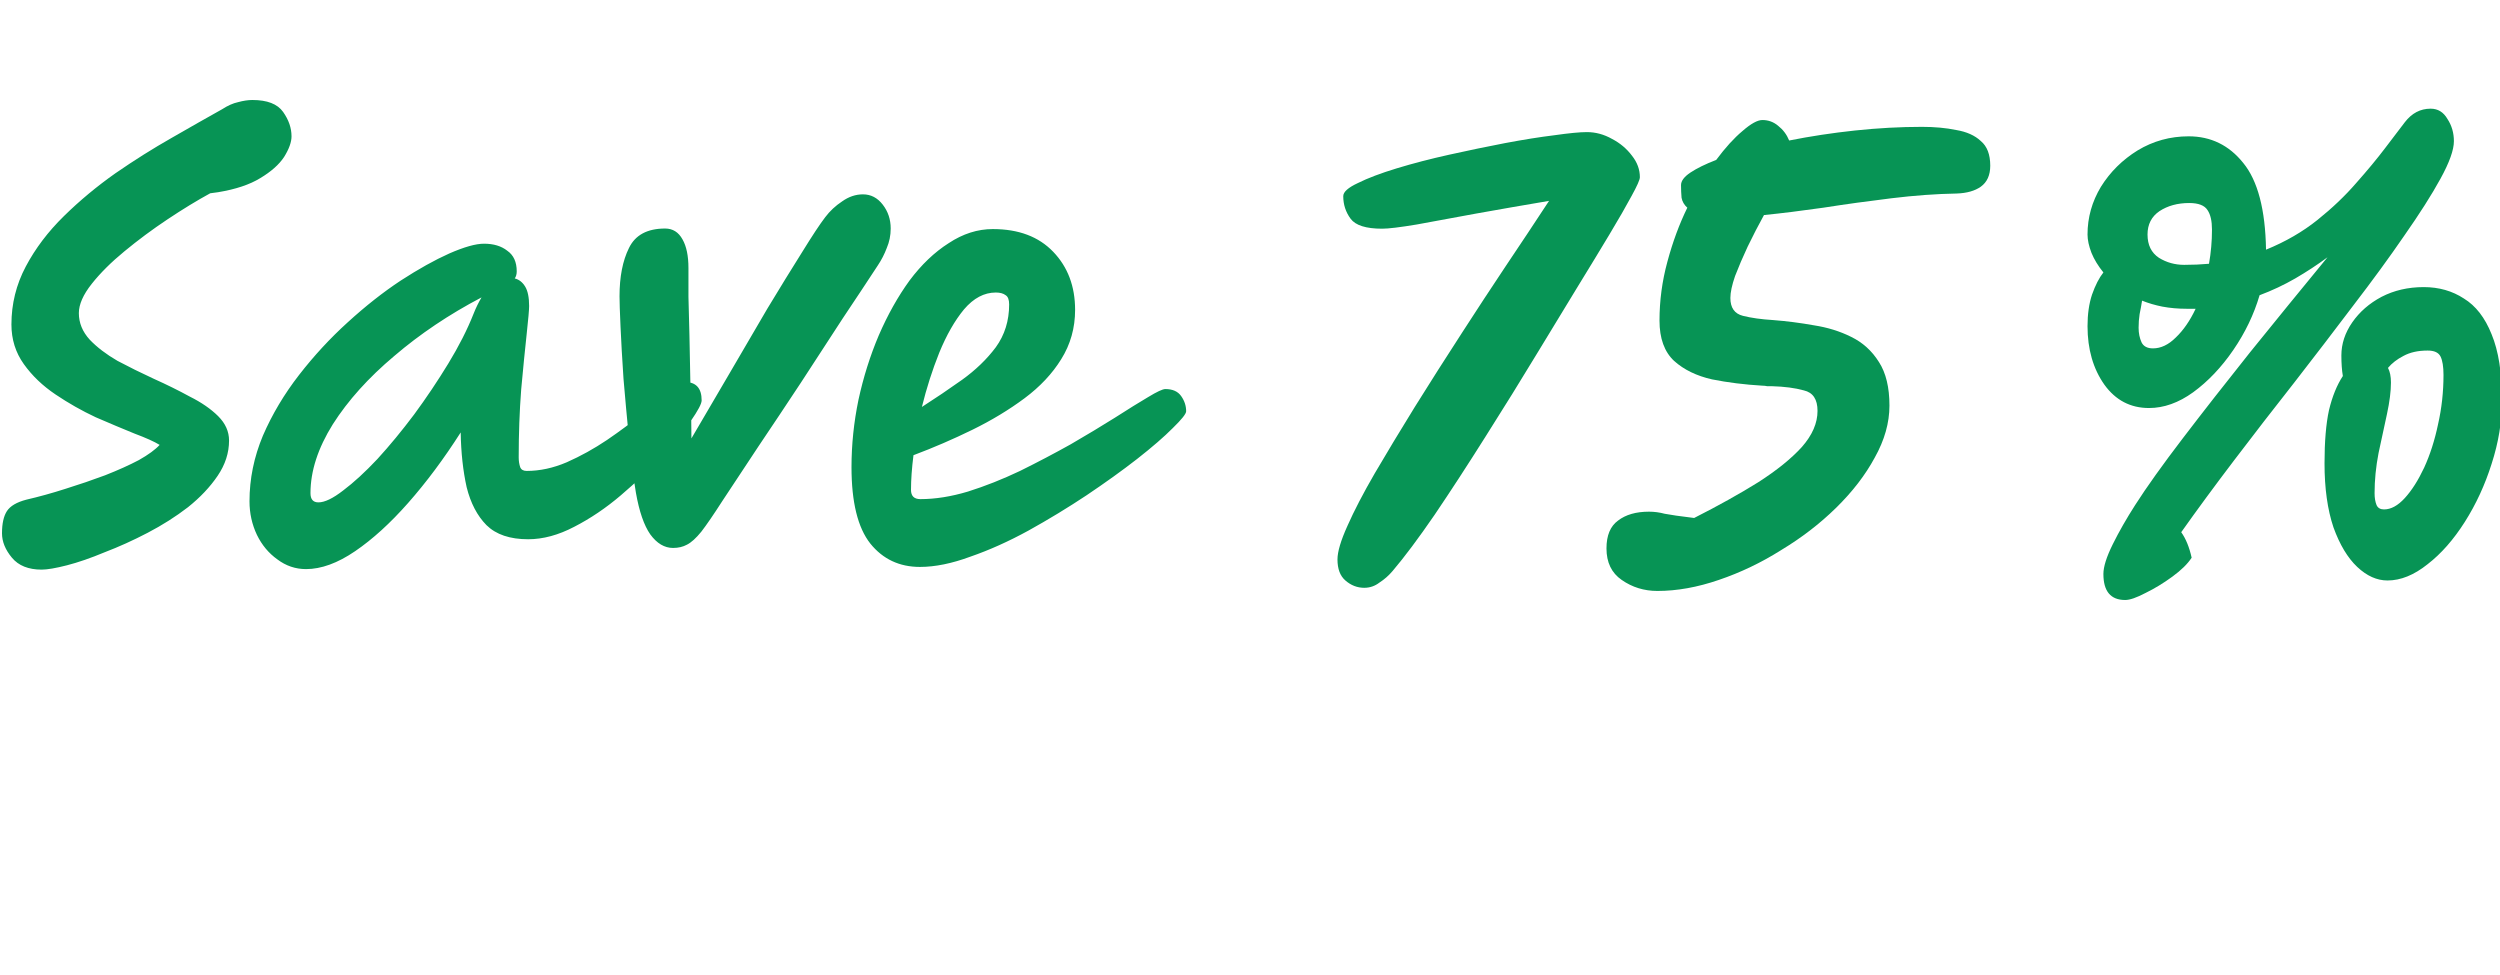
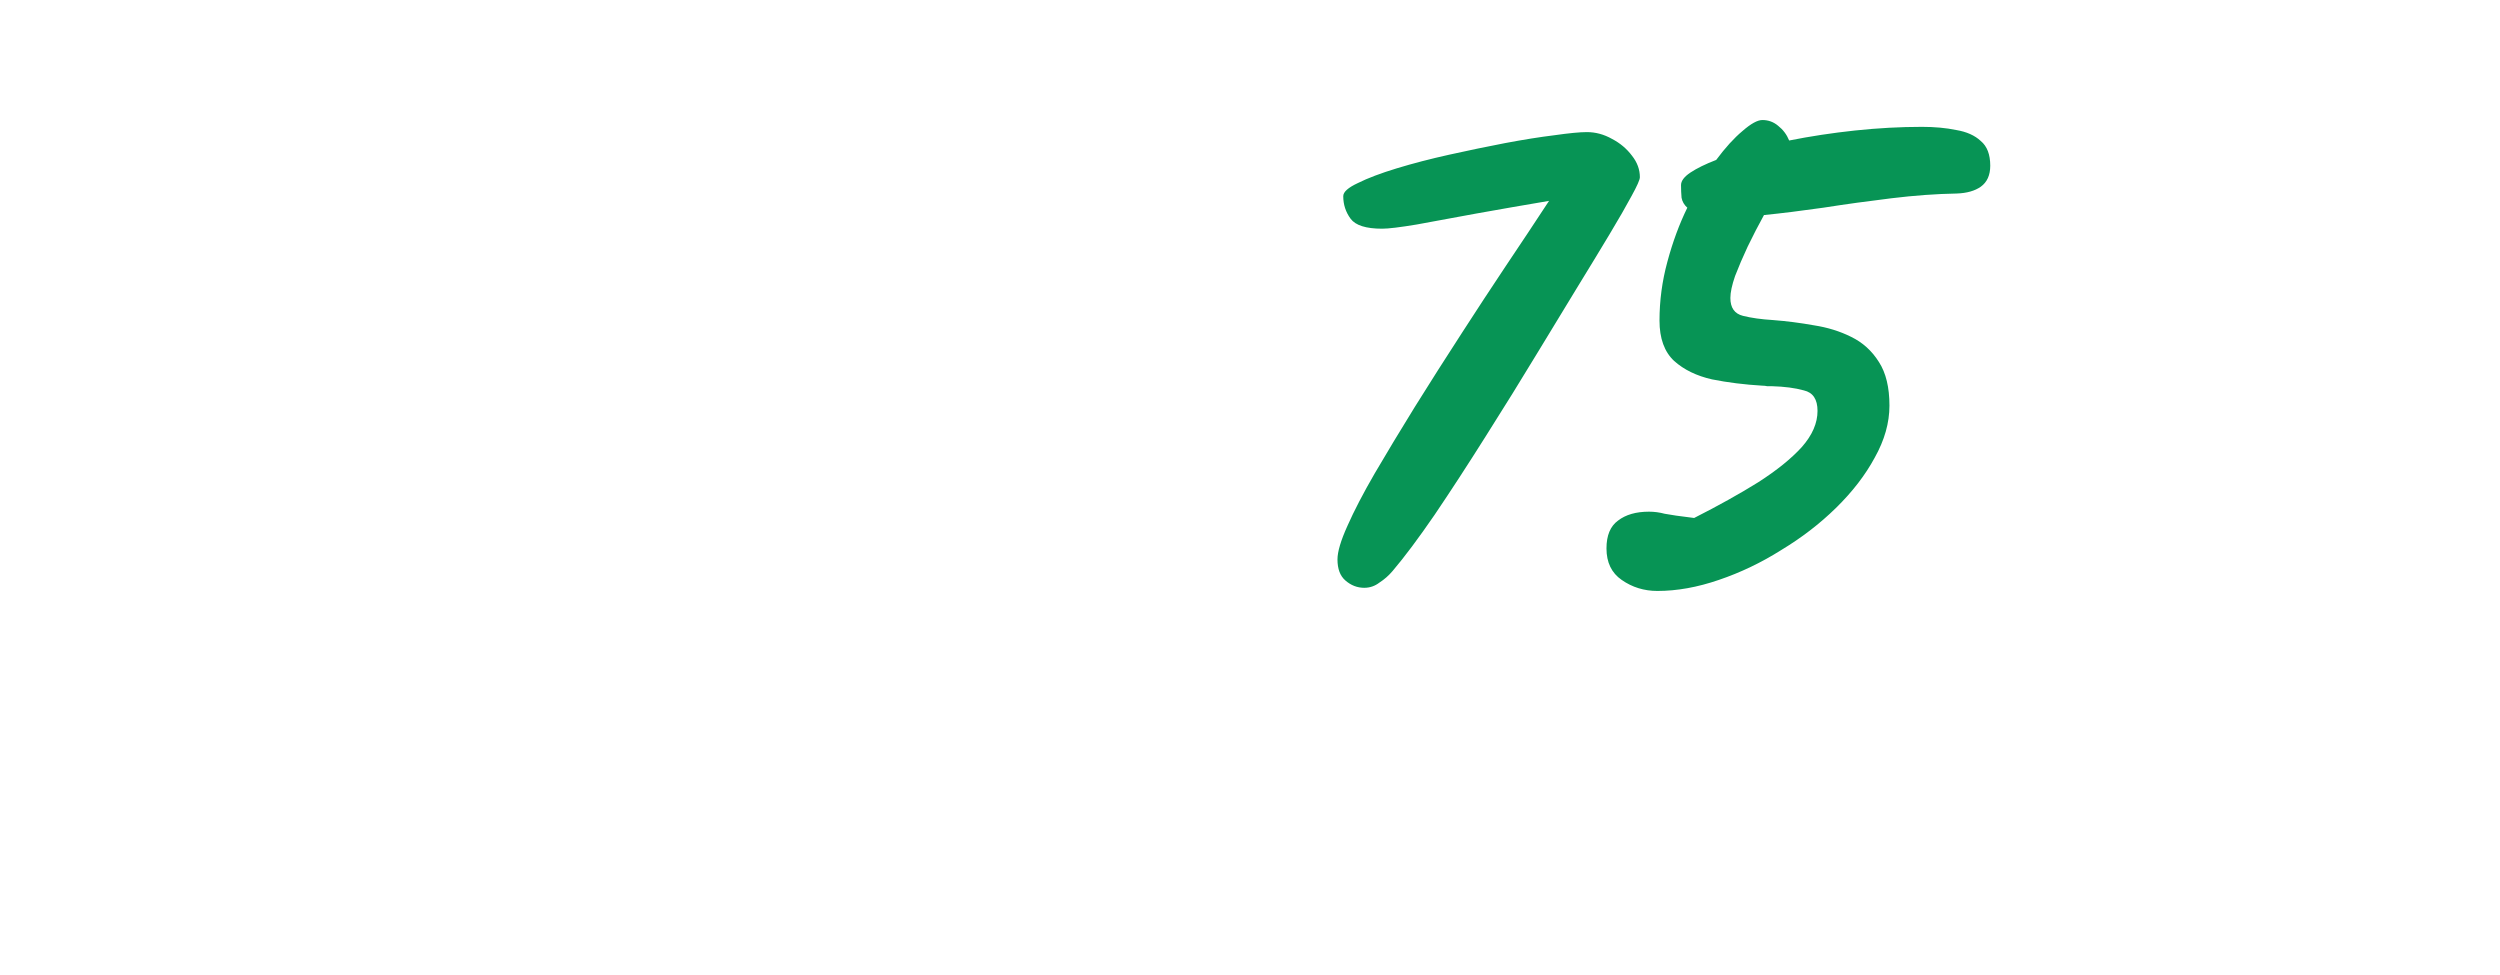
<svg xmlns="http://www.w3.org/2000/svg" width="100" height="39" viewBox="0 0 100 39" fill="none">
-   <path d="M1.666 22.785C1.138 22.785 0.741 22.626 0.477 22.308C0.212 21.99 0.08 21.665 0.08 21.332C0.08 20.941 0.146 20.645 0.278 20.442C0.411 20.24 0.668 20.088 1.052 19.987C1.554 19.871 2.076 19.727 2.618 19.553C3.174 19.38 3.702 19.199 4.205 19.011C4.72 18.808 5.17 18.606 5.553 18.404C5.937 18.187 6.214 17.984 6.386 17.796C6.175 17.666 5.837 17.514 5.375 17.341C4.912 17.153 4.396 16.936 3.828 16.69C3.273 16.43 2.737 16.126 2.222 15.779C1.706 15.432 1.283 15.027 0.953 14.564C0.622 14.101 0.457 13.573 0.457 12.98C0.457 12.156 0.648 11.383 1.032 10.659C1.415 9.936 1.924 9.264 2.559 8.642C3.193 8.02 3.881 7.449 4.621 6.928C5.375 6.408 6.122 5.938 6.862 5.518C7.616 5.085 8.29 4.701 8.885 4.369C9.109 4.224 9.321 4.13 9.519 4.087C9.731 4.029 9.923 4 10.094 4C10.689 4 11.099 4.159 11.324 4.477C11.549 4.795 11.661 5.121 11.661 5.453C11.661 5.685 11.562 5.96 11.364 6.278C11.165 6.581 10.848 6.863 10.412 7.124C9.989 7.384 9.427 7.572 8.726 7.688C8.607 7.702 8.501 7.717 8.409 7.731C7.88 8.02 7.311 8.367 6.703 8.772C6.095 9.177 5.52 9.604 4.978 10.052C4.449 10.486 4.013 10.92 3.669 11.354C3.326 11.787 3.154 12.178 3.154 12.525C3.154 12.915 3.299 13.27 3.59 13.588C3.881 13.892 4.251 14.174 4.7 14.434C5.163 14.68 5.646 14.918 6.148 15.15C6.664 15.381 7.146 15.62 7.596 15.866C8.058 16.097 8.435 16.357 8.726 16.646C9.017 16.936 9.162 17.261 9.162 17.623C9.162 18.114 9.01 18.584 8.706 19.032C8.402 19.481 8.006 19.9 7.516 20.291C7.027 20.667 6.492 21.006 5.91 21.31C5.328 21.614 4.753 21.874 4.185 22.091C3.63 22.323 3.127 22.496 2.678 22.612C2.228 22.727 1.891 22.785 1.666 22.785ZM12.241 22.764C11.818 22.764 11.435 22.633 11.091 22.373C10.747 22.127 10.476 21.802 10.278 21.397C10.079 20.977 9.98 20.529 9.98 20.052C9.98 19.155 10.159 18.281 10.516 17.427C10.886 16.574 11.368 15.764 11.963 14.998C12.558 14.231 13.206 13.53 13.907 12.894C14.621 12.243 15.328 11.686 16.029 11.223C16.742 10.761 17.39 10.399 17.972 10.139C18.567 9.879 19.03 9.748 19.36 9.748C19.744 9.748 20.054 9.842 20.292 10.03C20.543 10.204 20.669 10.479 20.669 10.855C20.669 10.97 20.642 11.064 20.59 11.137C20.762 11.18 20.9 11.289 21.006 11.462C21.112 11.636 21.165 11.896 21.165 12.243C21.165 12.388 21.132 12.764 21.066 13.371C20.999 13.978 20.927 14.716 20.847 15.584C20.781 16.451 20.748 17.355 20.748 18.295C20.748 18.44 20.768 18.57 20.808 18.686C20.847 18.787 20.933 18.837 21.066 18.837C21.594 18.837 22.13 18.722 22.672 18.49C23.227 18.244 23.762 17.948 24.278 17.601C24.807 17.239 25.283 16.885 25.706 16.538C26.142 16.177 26.506 15.88 26.797 15.649C27.101 15.403 27.299 15.28 27.392 15.28C27.841 15.28 28.066 15.526 28.066 16.017C28.066 16.148 27.92 16.422 27.63 16.842C27.352 17.247 26.968 17.717 26.479 18.252C25.99 18.772 25.442 19.293 24.833 19.813C24.238 20.32 23.617 20.739 22.969 21.072C22.335 21.404 21.72 21.57 21.125 21.57C20.398 21.57 19.843 21.383 19.459 21.006C19.089 20.631 18.825 20.124 18.666 19.488C18.521 18.837 18.441 18.107 18.428 17.297C17.754 18.353 17.053 19.293 16.326 20.117C15.612 20.927 14.905 21.57 14.204 22.048C13.504 22.525 12.849 22.764 12.241 22.764ZM19.261 11.896C17.965 12.576 16.802 13.357 15.771 14.239C14.74 15.106 13.92 16.017 13.312 16.972C12.717 17.926 12.419 18.845 12.419 19.727C12.419 19.973 12.525 20.095 12.737 20.095C12.988 20.095 13.319 19.936 13.728 19.618C14.151 19.3 14.607 18.881 15.097 18.36C15.586 17.825 16.075 17.232 16.564 16.581C17.053 15.916 17.509 15.236 17.932 14.542C18.355 13.848 18.693 13.183 18.944 12.547C19.036 12.315 19.142 12.098 19.261 11.896ZM26.923 21.918C26.579 21.918 26.275 21.737 26.011 21.375C25.759 21.014 25.568 20.457 25.436 19.705C25.33 19.069 25.237 18.346 25.158 17.536C25.079 16.726 25.006 15.931 24.94 15.15C24.887 14.354 24.847 13.66 24.821 13.067C24.794 12.474 24.781 12.069 24.781 11.852C24.781 11.072 24.907 10.428 25.158 9.922C25.409 9.401 25.892 9.141 26.605 9.141C26.91 9.141 27.141 9.286 27.3 9.575C27.458 9.85 27.538 10.233 27.538 10.725C27.538 11.028 27.538 11.411 27.538 11.874C27.551 12.322 27.564 12.829 27.577 13.393C27.59 14.014 27.604 14.687 27.617 15.41C27.643 16.119 27.657 16.827 27.657 17.536C28.119 16.741 28.615 15.895 29.144 14.998C29.673 14.087 30.188 13.205 30.691 12.351C31.206 11.498 31.669 10.746 32.079 10.095C32.489 9.43 32.799 8.96 33.011 8.685C33.196 8.44 33.421 8.23 33.685 8.056C33.949 7.868 34.227 7.774 34.518 7.774C34.835 7.774 35.1 7.912 35.311 8.187C35.523 8.461 35.628 8.779 35.628 9.141C35.628 9.416 35.575 9.676 35.47 9.922C35.377 10.168 35.258 10.399 35.113 10.616C34.716 11.223 34.247 11.932 33.705 12.742C33.176 13.552 32.621 14.405 32.039 15.302C31.457 16.184 30.889 17.037 30.334 17.861C29.792 18.686 29.309 19.416 28.886 20.052C28.542 20.587 28.265 20.992 28.053 21.267C27.842 21.527 27.65 21.701 27.478 21.787C27.319 21.874 27.134 21.918 26.923 21.918ZM36.797 22.677C35.977 22.677 35.316 22.366 34.814 21.744C34.311 21.108 34.06 20.088 34.06 18.686C34.06 17.789 34.153 16.892 34.338 15.996C34.536 15.085 34.807 14.224 35.151 13.414C35.508 12.59 35.918 11.86 36.38 11.223C36.856 10.587 37.378 10.088 37.947 9.727C38.515 9.351 39.104 9.163 39.712 9.163C40.743 9.163 41.549 9.466 42.131 10.074C42.713 10.681 43.004 11.455 43.004 12.395C43.004 13.118 42.819 13.776 42.448 14.369C42.091 14.947 41.602 15.468 40.981 15.931C40.36 16.393 39.666 16.813 38.899 17.189C38.132 17.565 37.345 17.905 36.539 18.208C36.473 18.729 36.44 19.192 36.44 19.596C36.44 19.842 36.565 19.965 36.816 19.965C37.411 19.965 38.046 19.864 38.72 19.662C39.408 19.445 40.102 19.17 40.802 18.837C41.503 18.49 42.177 18.136 42.825 17.774C43.473 17.398 44.061 17.044 44.59 16.712C45.132 16.364 45.575 16.09 45.919 15.887C46.276 15.67 46.507 15.562 46.613 15.562C46.904 15.562 47.115 15.656 47.247 15.844C47.38 16.032 47.446 16.234 47.446 16.451C47.446 16.552 47.267 16.777 46.91 17.124C46.566 17.471 46.091 17.883 45.482 18.36C44.888 18.823 44.213 19.307 43.46 19.813C42.719 20.305 41.946 20.775 41.139 21.223C40.346 21.657 39.573 22.004 38.819 22.265C38.079 22.539 37.405 22.677 36.797 22.677ZM36.876 16.278C37.418 15.931 37.953 15.569 38.482 15.193C39.024 14.803 39.474 14.369 39.831 13.892C40.188 13.4 40.366 12.829 40.366 12.178C40.366 11.99 40.32 11.867 40.227 11.809C40.135 11.737 40.003 11.701 39.831 11.701C39.368 11.701 38.945 11.925 38.562 12.373C38.191 12.821 37.861 13.4 37.57 14.108C37.292 14.803 37.061 15.526 36.876 16.278ZM83.501 13.046C83.501 12.568 83.561 12.149 83.68 11.787C83.812 11.411 83.964 11.115 84.136 10.898C83.925 10.638 83.766 10.377 83.66 10.117C83.555 9.842 83.501 9.597 83.501 9.38C83.501 8.7 83.68 8.064 84.037 7.471C84.407 6.878 84.896 6.393 85.504 6.017C86.126 5.641 86.807 5.453 87.547 5.453C88.433 5.453 89.16 5.808 89.728 6.516C90.31 7.225 90.614 8.382 90.641 9.987C91.421 9.669 92.108 9.271 92.703 8.794C93.298 8.317 93.813 7.825 94.25 7.319C94.699 6.813 95.082 6.35 95.4 5.931C95.664 5.584 95.929 5.236 96.193 4.889C96.471 4.528 96.814 4.347 97.224 4.347C97.515 4.347 97.74 4.484 97.898 4.759C98.07 5.02 98.156 5.316 98.156 5.649C98.156 5.996 97.978 6.495 97.621 7.145C97.264 7.796 96.781 8.555 96.173 9.423C95.578 10.291 94.897 11.223 94.131 12.221C93.377 13.219 92.591 14.246 91.771 15.302C90.951 16.343 90.151 17.377 89.371 18.404C88.591 19.43 87.884 20.392 87.249 21.288C87.435 21.549 87.573 21.889 87.666 22.308C87.507 22.554 87.249 22.807 86.893 23.067C86.536 23.328 86.179 23.544 85.822 23.718C85.465 23.906 85.194 24 85.009 24C84.427 24 84.136 23.653 84.136 22.959C84.136 22.669 84.262 22.272 84.513 21.766C84.764 21.259 85.062 20.739 85.405 20.204C85.868 19.481 86.503 18.591 87.309 17.536C88.115 16.48 89.014 15.331 90.006 14.087C91.011 12.843 92.042 11.578 93.1 10.291C92.69 10.594 92.26 10.876 91.811 11.137C91.361 11.397 90.885 11.621 90.383 11.809C90.158 12.576 89.808 13.306 89.332 14C88.856 14.694 88.32 15.258 87.725 15.692C87.144 16.111 86.555 16.321 85.96 16.321C85.22 16.321 84.625 16.01 84.176 15.388C83.726 14.752 83.501 13.971 83.501 13.046ZM95.499 23.219C95.076 23.219 94.673 23.038 94.289 22.677C93.906 22.315 93.589 21.787 93.338 21.093C93.1 20.385 92.981 19.532 92.981 18.534C92.981 17.666 93.04 16.957 93.159 16.408C93.291 15.858 93.476 15.403 93.714 15.041C93.675 14.81 93.655 14.535 93.655 14.217C93.655 13.754 93.8 13.313 94.091 12.894C94.382 12.474 94.772 12.134 95.261 11.874C95.763 11.614 96.325 11.484 96.947 11.484C97.555 11.484 98.09 11.636 98.553 11.939C99.029 12.229 99.399 12.706 99.664 13.371C99.941 14.036 100.08 14.918 100.08 16.017C100.08 16.856 99.941 17.702 99.664 18.555C99.399 19.394 99.042 20.168 98.593 20.876C98.143 21.585 97.647 22.149 97.105 22.568C96.563 23.002 96.028 23.219 95.499 23.219ZM95.519 14.716C95.598 14.86 95.638 15.056 95.638 15.302C95.638 15.649 95.585 16.068 95.479 16.56C95.373 17.051 95.261 17.572 95.142 18.122C95.036 18.671 94.983 19.206 94.983 19.727C94.983 19.915 95.01 20.074 95.063 20.204C95.116 20.32 95.215 20.377 95.36 20.377C95.638 20.377 95.915 20.226 96.193 19.922C96.471 19.618 96.728 19.213 96.966 18.707C97.204 18.187 97.389 17.608 97.522 16.972C97.667 16.335 97.74 15.678 97.74 14.998C97.74 14.665 97.7 14.419 97.621 14.26C97.541 14.101 97.37 14.022 97.105 14.022C96.722 14.022 96.398 14.094 96.134 14.239C95.882 14.369 95.677 14.528 95.519 14.716ZM88.36 10.551C88.439 10.103 88.479 9.647 88.479 9.184C88.479 8.837 88.419 8.577 88.3 8.403C88.181 8.215 87.937 8.121 87.567 8.121C87.104 8.121 86.707 8.23 86.377 8.447C86.06 8.664 85.901 8.975 85.901 9.38C85.901 9.799 86.053 10.11 86.357 10.312C86.661 10.5 86.998 10.594 87.368 10.594C87.712 10.594 88.043 10.58 88.36 10.551ZM87.825 12.351C87.706 12.351 87.587 12.351 87.468 12.351C87.124 12.351 86.8 12.322 86.496 12.265C86.205 12.207 85.934 12.127 85.683 12.026C85.656 12.2 85.623 12.38 85.584 12.568C85.557 12.742 85.544 12.923 85.544 13.111C85.544 13.328 85.584 13.523 85.663 13.696C85.742 13.855 85.894 13.935 86.119 13.935C86.436 13.935 86.741 13.79 87.031 13.501C87.335 13.212 87.6 12.829 87.825 12.351Z" fill="#079455" />
  <path d="M54.57 23.512C54.29 23.512 54.038 23.414 53.814 23.218C53.604 23.036 53.499 22.756 53.499 22.378C53.499 22.07 53.632 21.622 53.898 21.034C54.164 20.432 54.528 19.732 54.99 18.934C55.466 18.122 55.998 17.24 56.586 16.288C57.188 15.322 57.825 14.321 58.497 13.285C59.057 12.417 59.631 11.542 60.219 10.66C60.821 9.764 61.402 8.889 61.962 8.035C60.968 8.203 60.002 8.371 59.064 8.539C58.14 8.707 57.342 8.854 56.67 8.98C55.998 9.092 55.536 9.148 55.284 9.148C54.64 9.148 54.22 9.015 54.024 8.749C53.828 8.483 53.73 8.182 53.73 7.846C53.73 7.678 53.926 7.503 54.318 7.321C54.71 7.125 55.228 6.929 55.872 6.733C56.516 6.537 57.216 6.355 57.972 6.187C58.728 6.019 59.47 5.865 60.198 5.725C60.94 5.585 61.598 5.48 62.172 5.41C62.76 5.326 63.194 5.284 63.474 5.284C63.824 5.284 64.16 5.375 64.482 5.557C64.804 5.725 65.07 5.949 65.28 6.229C65.49 6.495 65.595 6.782 65.595 7.09C65.595 7.188 65.483 7.44 65.259 7.846C65.049 8.238 64.755 8.749 64.377 9.379C63.999 10.009 63.565 10.723 63.075 11.521C62.585 12.319 62.074 13.159 61.542 14.041C60.856 15.175 60.149 16.316 59.421 17.464C58.707 18.598 58.028 19.641 57.384 20.593C56.74 21.531 56.18 22.28 55.704 22.84C55.55 23.022 55.375 23.176 55.179 23.302C54.997 23.442 54.794 23.512 54.57 23.512ZM66.296 23.638C65.764 23.638 65.288 23.491 64.868 23.197C64.462 22.917 64.259 22.497 64.259 21.937C64.259 21.419 64.413 21.048 64.721 20.824C65.029 20.586 65.442 20.467 65.96 20.467C66.17 20.467 66.38 20.495 66.59 20.551C66.8 20.593 67.192 20.649 67.766 20.719C68.732 20.229 69.586 19.753 70.328 19.291C71.07 18.815 71.651 18.346 72.071 17.884C72.491 17.408 72.701 16.925 72.701 16.435C72.701 15.973 72.519 15.7 72.155 15.616C71.805 15.518 71.378 15.462 70.874 15.448C70.818 15.448 70.755 15.448 70.685 15.448C70.629 15.434 70.566 15.427 70.496 15.427C69.782 15.385 69.11 15.301 68.48 15.175C67.864 15.035 67.36 14.79 66.968 14.44C66.576 14.076 66.38 13.537 66.38 12.823C66.38 12.025 66.485 11.241 66.695 10.471C66.905 9.687 67.171 8.966 67.493 8.308C67.367 8.196 67.29 8.063 67.262 7.909C67.248 7.741 67.241 7.573 67.241 7.405C67.241 7.237 67.367 7.069 67.619 6.901C67.871 6.733 68.214 6.565 68.648 6.397C69.012 5.907 69.362 5.522 69.698 5.242C70.034 4.948 70.3 4.801 70.496 4.801C70.734 4.801 70.944 4.878 71.126 5.032C71.322 5.186 71.469 5.382 71.567 5.62C72.407 5.452 73.282 5.319 74.192 5.221C75.116 5.123 76.012 5.074 76.88 5.074C77.384 5.074 77.839 5.116 78.245 5.2C78.665 5.27 78.994 5.417 79.232 5.641C79.484 5.851 79.61 6.18 79.61 6.628C79.61 7.006 79.484 7.286 79.232 7.468C78.994 7.636 78.672 7.727 78.266 7.741C77.454 7.755 76.586 7.818 75.662 7.93C74.738 8.042 73.828 8.168 72.932 8.308C72.05 8.434 71.259 8.532 70.559 8.602C70.335 9.008 70.118 9.428 69.908 9.862C69.712 10.282 69.544 10.674 69.404 11.038C69.278 11.402 69.215 11.696 69.215 11.92C69.215 12.312 69.383 12.55 69.719 12.634C70.055 12.718 70.454 12.774 70.916 12.802C71.462 12.844 72.008 12.914 72.554 13.012C73.1 13.096 73.597 13.25 74.045 13.474C74.507 13.698 74.878 14.034 75.158 14.482C75.438 14.916 75.578 15.497 75.578 16.225C75.578 16.911 75.382 17.604 74.99 18.304C74.612 19.004 74.094 19.676 73.436 20.32C72.792 20.95 72.064 21.51 71.252 22C70.454 22.504 69.621 22.903 68.753 23.197C67.899 23.491 67.08 23.638 66.296 23.638Z" fill="#079455" />
</svg>